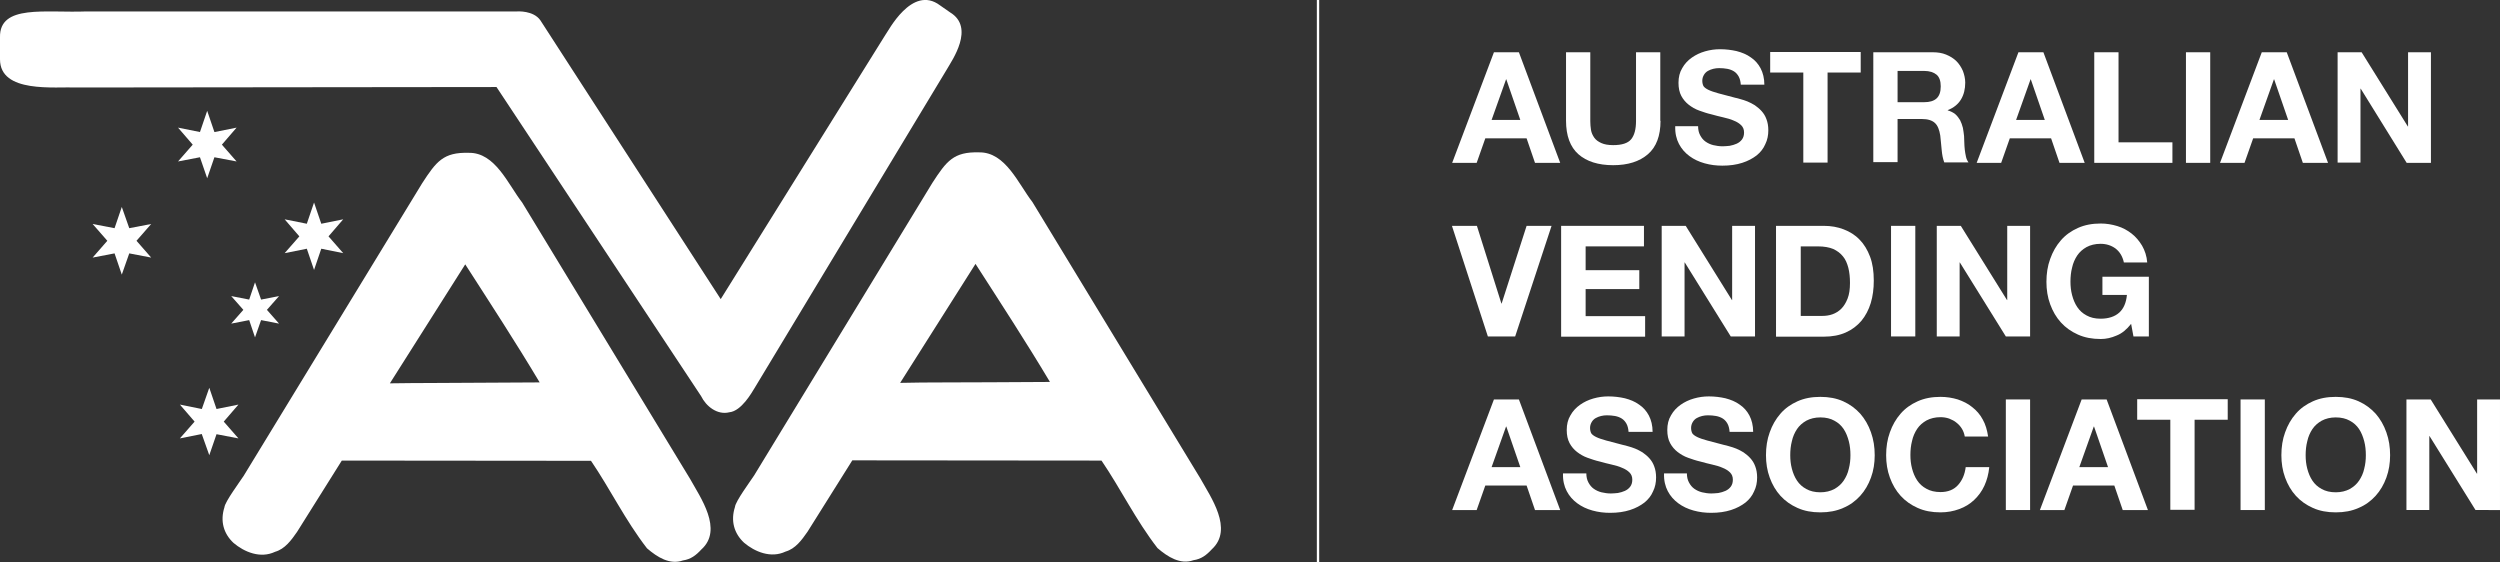
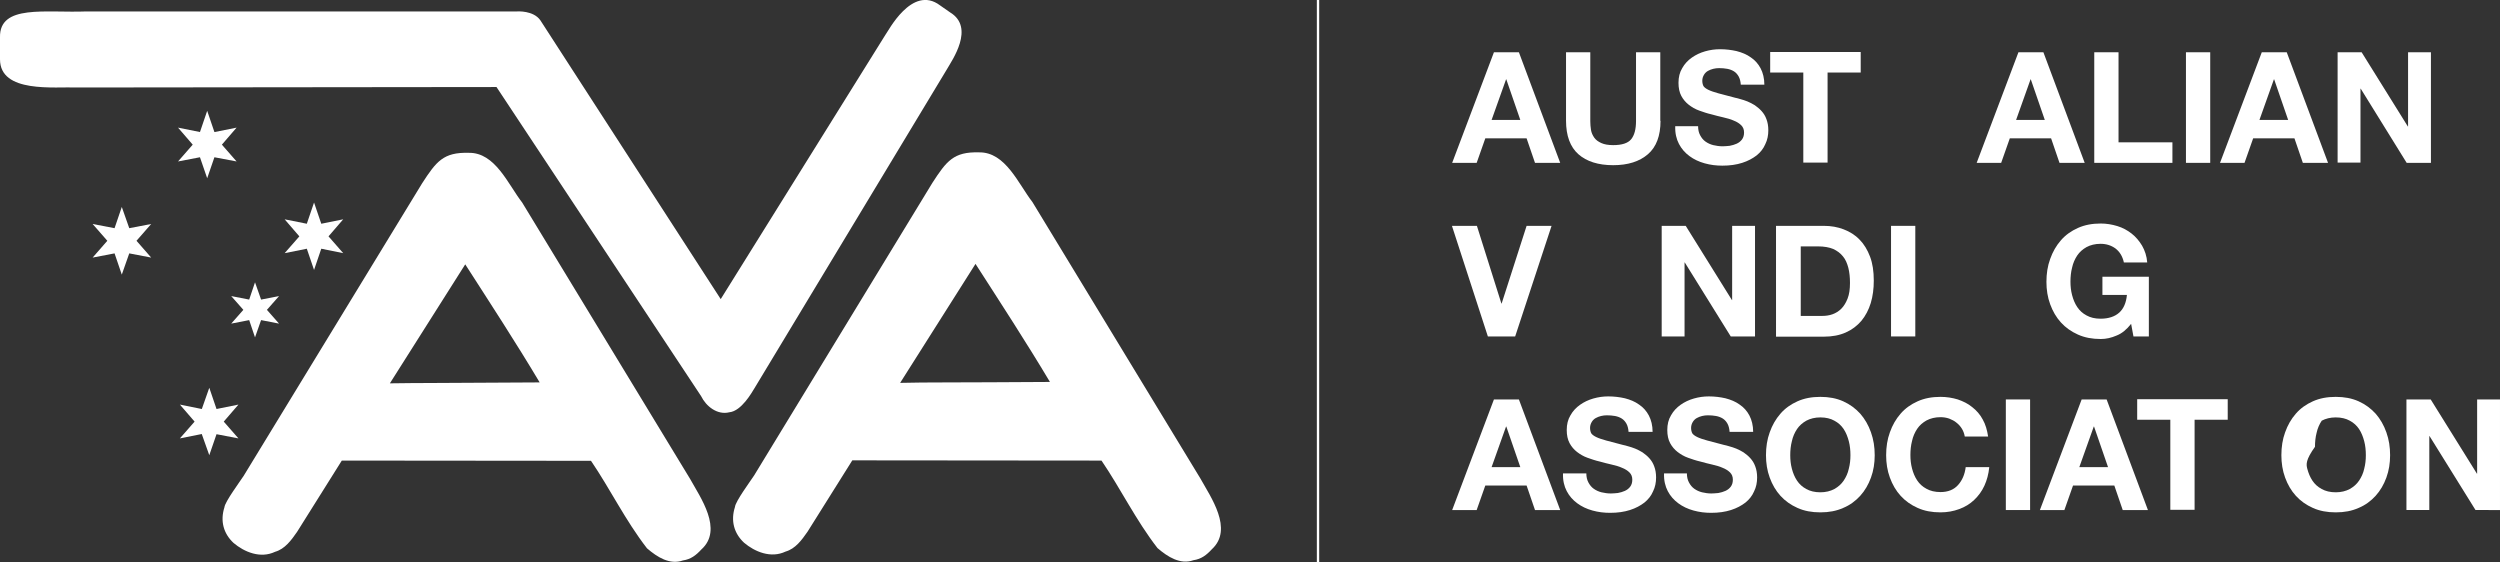
<svg xmlns="http://www.w3.org/2000/svg" version="1.1" id="Isolation_Mode" x="0px" y="0px" viewBox="0 0 1071.5 240.9" style="enable-background:new 0 0 1071.5 240.9;" xml:space="preserve">
  <rect x="0" y="0" width="1071.5" height="240.9" fill="#333333" stroke="none" />
  <style type="text/css">
	.st0{fill:#FFFFFF;}
	.st1{fill:#FFFFFF;stroke:#FFFFFF;}
</style>
  <g>
    <g>
      <path class="st0" d="M640.3,22.4H651l17.7,47.4h-10.8l-3.6-10.5h-17.7l-3.7,10.5h-10.5L640.3,22.4z M639.3,51.4h12.3l-6-17.4h-0.1    L639.3,51.4z" />
      <path class="st0" d="M711.7,51.8c0,6.4-1.8,11.2-5.4,14.3c-3.6,3.1-8.5,4.7-14.9,4.7c-6.4,0-11.4-1.6-14.9-4.7    c-3.5-3.1-5.3-7.9-5.3-14.4V22.4h10.4v29.5c0,1.3,0.1,2.5,0.3,3.8c0.2,1.2,0.7,2.3,1.4,3.3c0.7,1,1.7,1.7,3,2.3    c1.3,0.6,3,0.9,5.1,0.9c3.7,0,6.3-0.8,7.7-2.5c1.4-1.7,2.1-4.3,2.1-7.8V22.4h10.4V51.8z" />
      <path class="st0" d="M727.8,54c0,1.6,0.3,2.9,0.9,4c0.6,1.1,1.3,2,2.3,2.7c1,0.7,2.1,1.2,3.3,1.5c1.3,0.3,2.6,0.5,4,0.5    c0.9,0,1.9-0.1,3-0.2c1.1-0.2,2.1-0.5,3-0.9c0.9-0.4,1.7-1,2.3-1.8c0.6-0.8,0.9-1.8,0.9-3c0-1.3-0.4-2.3-1.2-3.1    c-0.8-0.8-1.9-1.5-3.2-2c-1.3-0.6-2.8-1-4.5-1.4c-1.7-0.4-3.4-0.8-5.1-1.3c-1.8-0.4-3.5-1-5.2-1.6c-1.7-0.6-3.2-1.5-4.5-2.5    c-1.3-1-2.4-2.3-3.2-3.8c-0.8-1.5-1.2-3.4-1.2-5.6c0-2.4,0.5-4.5,1.6-6.3c1-1.8,2.4-3.3,4.1-4.5c1.7-1.2,3.6-2.1,5.7-2.7    c2.1-0.6,4.2-0.9,6.4-0.9c2.5,0,4.9,0.3,7.1,0.8c2.3,0.6,4.3,1.4,6.1,2.7c1.8,1.2,3.2,2.8,4.2,4.7c1,1.9,1.6,4.3,1.6,7h-10.1    c-0.1-1.4-0.4-2.6-0.9-3.5c-0.5-0.9-1.2-1.7-2-2.2c-0.8-0.5-1.8-0.9-2.9-1.1c-1.1-0.2-2.3-0.3-3.5-0.3c-0.8,0-1.7,0.1-2.5,0.3    c-0.8,0.2-1.6,0.5-2.3,0.9c-0.7,0.4-1.3,1-1.7,1.7c-0.4,0.7-0.7,1.5-0.7,2.5c0,0.9,0.2,1.7,0.5,2.3c0.4,0.6,1.1,1.1,2.1,1.6    c1,0.5,2.5,1,4.3,1.5c1.8,0.5,4.2,1.1,7.2,1.9c0.6,0.1,1.3,0.3,2.3,0.6c0.9,0.2,1.9,0.6,3,1c1,0.4,2.1,1,3.1,1.6    c1,0.7,2,1.5,2.9,2.5c0.9,1,1.6,2.1,2.1,3.5c0.5,1.3,0.8,2.9,0.8,4.7c0,2.2-0.4,4.2-1.3,6c-0.8,1.9-2.1,3.5-3.7,4.8    c-1.7,1.3-3.7,2.4-6.2,3.2s-5.3,1.2-8.5,1.2c-2.6,0-5.1-0.3-7.6-1c-2.5-0.7-4.6-1.7-6.5-3.1c-1.9-1.4-3.4-3.1-4.5-5.2    c-1.1-2.1-1.7-4.6-1.6-7.6H727.8z" />
      <path class="st0" d="M772.9,31.1h-14.2v-8.8h38.8v8.8h-14.2v38.6h-10.4V31.1z" />
-       <path class="st0" d="M802.9,22.4h25.5c2.1,0,4,0.3,5.7,1c1.7,0.7,3.2,1.6,4.4,2.8c1.2,1.2,2.1,2.6,2.8,4.2c0.6,1.6,1,3.3,1,5    c0,2.8-0.6,5.2-1.8,7.2c-1.2,2-3.1,3.6-5.7,4.6v0.1c1.3,0.4,2.3,0.9,3.2,1.6c0.8,0.7,1.5,1.6,2.1,2.6c0.5,1,0.9,2.1,1.2,3.3    c0.2,1.2,0.4,2.4,0.5,3.5c0,0.8,0.1,1.6,0.1,2.7c0,1,0.1,2,0.2,3.1c0.1,1,0.3,2,0.5,3c0.2,1,0.6,1.8,1.1,2.5h-10.4    c-0.3-0.8-0.5-1.6-0.7-2.5c-0.2-0.9-0.3-1.9-0.4-2.9c-0.1-1-0.2-2-0.3-3.1c-0.1-1-0.2-2-0.3-3c-0.4-2.5-1.1-4.3-2.3-5.4    c-1.2-1.1-3-1.7-5.6-1.7h-10.4v18.5h-10.4V22.4z M813.3,43.8h11.4c2.3,0,4.1-0.5,5.3-1.6c1.2-1.1,1.8-2.8,1.8-5.2    c0-2.3-0.6-4-1.8-5c-1.2-1-3-1.6-5.3-1.6h-11.4V43.8z" />
      <path class="st0" d="M865.1,22.4h10.7l17.7,47.4h-10.8l-3.6-10.5h-17.7l-3.7,10.5h-10.5L865.1,22.4z M864.1,51.4h12.3l-6-17.4    h-0.1L864.1,51.4z" />
      <path class="st0" d="M897.6,22.4H908V61h23.1v8.8h-33.5V22.4z" />
      <path class="st0" d="M936.9,22.4h10.4v47.4h-10.4V22.4z" />
      <path class="st0" d="M969.4,22.4h10.7l17.7,47.4H987l-3.6-10.5h-17.7L962,69.8h-10.5L969.4,22.4z M968.4,51.4h12.3l-6-17.4h-0.1    L968.4,51.4z" />
      <path class="st0" d="M1001.9,22.4h10.3l19.8,31.8h0.1V22.4h9.8v47.4h-10.4L1011.8,38h-0.1v31.7h-9.8V22.4z" />
      <path class="st0" d="M649.4,144.2h-11.7l-15.4-47.4H633l10.5,33.3h0.1l10.7-33.3h10.7L649.4,144.2z" />
-       <path class="st0" d="M669.2,96.8h35.4v8.8h-25v10.2h23v8.1h-23v11.6h25.5v8.8h-36V96.8z" />
      <path class="st0" d="M712.2,96.8h10.3l19.8,31.8h0.1V96.8h9.8v47.4h-10.4l-19.7-31.7h-0.1v31.7h-9.8V96.8z" />
      <path class="st0" d="M761.3,96.8h20.4c3.1,0,5.9,0.5,8.5,1.5c2.6,1,4.9,2.4,6.8,4.4c1.9,1.9,3.4,4.4,4.5,7.3    c1.1,2.9,1.6,6.3,1.6,10.3c0,3.4-0.4,6.6-1.3,9.6c-0.9,2.9-2.2,5.4-4,7.6c-1.8,2.1-4,3.8-6.7,5c-2.7,1.2-5.8,1.8-9.5,1.8h-20.4    V96.8z M771.7,135.4h9.3c1.5,0,3-0.2,4.4-0.7c1.4-0.5,2.7-1.3,3.8-2.4c1.1-1.1,2-2.6,2.7-4.4c0.7-1.8,1-4,1-6.6    c0-2.4-0.2-4.5-0.7-6.5c-0.5-1.9-1.2-3.6-2.3-4.9c-1.1-1.4-2.5-2.4-4.2-3.2c-1.7-0.7-3.9-1.1-6.5-1.1h-7.4V135.4z" />
      <path class="st0" d="M810.5,96.8h10.4v47.4h-10.4V96.8z" />
-       <path class="st0" d="M830.1,96.8h10.3l19.8,31.8h0.1V96.8h9.8v47.4h-10.4l-19.7-31.7h-0.1v31.7h-9.8V96.8z" />
      <path class="st0" d="M913.4,138.8c-1.9,2.4-3.9,4.1-6.2,5c-2.3,1-4.5,1.5-6.8,1.5c-3.7,0-6.9-0.6-9.8-1.9c-2.9-1.3-5.3-3-7.3-5.2    c-2-2.2-3.5-4.8-4.6-7.8c-1.1-3-1.6-6.2-1.6-9.6c0-3.5,0.5-6.8,1.6-9.8c1.1-3.1,2.6-5.7,4.6-8s4.4-4,7.3-5.3    c2.9-1.3,6.1-1.9,9.8-1.9c2.4,0,4.8,0.4,7.1,1.1c2.3,0.7,4.3,1.8,6.1,3.2c1.8,1.4,3.3,3.2,4.5,5.2c1.2,2.1,2,4.5,2.2,7.2h-10    c-0.6-2.7-1.8-4.6-3.6-6c-1.8-1.3-3.9-2-6.4-2c-2.3,0-4.3,0.5-6,1.4c-1.6,0.9-3,2.1-4,3.6c-1,1.5-1.8,3.3-2.2,5.2    c-0.5,1.9-0.7,4-0.7,6c0,2,0.2,3.9,0.7,5.8c0.5,1.9,1.2,3.6,2.2,5.1c1,1.5,2.3,2.7,4,3.6c1.6,0.9,3.6,1.4,6,1.4    c3.4,0,6.1-0.9,8-2.6c1.9-1.7,3-4.3,3.3-7.6h-10.5v-7.8h19.9v25.6h-6.6L913.4,138.8z" />
      <path class="st0" d="M640.3,171.2H651l17.7,47.4h-10.8l-3.6-10.5h-17.7l-3.7,10.5h-10.5L640.3,171.2z M639.3,200.2h12.3l-6-17.4    h-0.1L639.3,200.2z" />
      <path class="st0" d="M679.9,202.8c0,1.6,0.3,2.9,0.9,4c0.6,1.1,1.3,2,2.3,2.7c1,0.7,2.1,1.2,3.3,1.5c1.3,0.3,2.6,0.5,4,0.5    c0.9,0,1.9-0.1,3-0.2c1.1-0.2,2.1-0.5,3-0.9c0.9-0.4,1.7-1,2.3-1.8c0.6-0.8,0.9-1.8,0.9-3c0-1.3-0.4-2.3-1.2-3.1    c-0.8-0.8-1.9-1.5-3.2-2c-1.3-0.6-2.8-1-4.5-1.4c-1.7-0.4-3.4-0.8-5.1-1.3c-1.8-0.4-3.5-1-5.2-1.6c-1.7-0.6-3.2-1.5-4.5-2.5    c-1.3-1-2.4-2.3-3.2-3.8c-0.8-1.5-1.2-3.4-1.2-5.6c0-2.4,0.5-4.5,1.6-6.3c1-1.8,2.4-3.3,4.1-4.5c1.7-1.2,3.6-2.1,5.7-2.7    c2.1-0.6,4.2-0.9,6.4-0.9c2.5,0,4.9,0.3,7.1,0.8c2.3,0.6,4.3,1.4,6.1,2.7c1.8,1.2,3.2,2.8,4.2,4.7c1,1.9,1.6,4.3,1.6,7H698    c-0.1-1.4-0.4-2.6-0.9-3.5c-0.5-0.9-1.2-1.7-2-2.2c-0.8-0.5-1.8-0.9-2.9-1.1c-1.1-0.2-2.3-0.3-3.5-0.3c-0.8,0-1.7,0.1-2.5,0.3    c-0.8,0.2-1.6,0.5-2.3,0.9c-0.7,0.4-1.3,1-1.7,1.7c-0.4,0.7-0.7,1.5-0.7,2.5c0,0.9,0.2,1.7,0.5,2.3c0.4,0.6,1.1,1.1,2.1,1.6    c1,0.5,2.5,1,4.3,1.5c1.8,0.5,4.2,1.1,7.2,1.9c0.6,0.1,1.3,0.3,2.3,0.6c0.9,0.2,1.9,0.6,3,1c1,0.4,2.1,1,3.1,1.6    c1,0.7,2,1.5,2.9,2.5c0.9,1,1.6,2.1,2.1,3.5c0.5,1.3,0.8,2.9,0.8,4.7c0,2.2-0.4,4.2-1.3,6c-0.8,1.9-2.1,3.5-3.7,4.8    c-1.7,1.3-3.7,2.4-6.2,3.2c-2.5,0.8-5.3,1.2-8.5,1.2c-2.6,0-5.1-0.3-7.6-1c-2.5-0.7-4.6-1.7-6.5-3.1c-1.9-1.4-3.4-3.1-4.5-5.2    c-1.1-2.1-1.7-4.6-1.6-7.6H679.9z" />
      <path class="st0" d="M723,202.8c0,1.6,0.3,2.9,0.9,4c0.6,1.1,1.3,2,2.3,2.7c1,0.7,2.1,1.2,3.3,1.5c1.3,0.3,2.6,0.5,4,0.5    c0.9,0,1.9-0.1,3-0.2c1.1-0.2,2.1-0.5,3-0.9c0.9-0.4,1.7-1,2.3-1.8c0.6-0.8,0.9-1.8,0.9-3c0-1.3-0.4-2.3-1.2-3.1    c-0.8-0.8-1.9-1.5-3.2-2c-1.3-0.6-2.8-1-4.5-1.4c-1.7-0.4-3.4-0.8-5.1-1.3c-1.8-0.4-3.5-1-5.2-1.6c-1.7-0.6-3.2-1.5-4.5-2.5    c-1.3-1-2.4-2.3-3.2-3.8c-0.8-1.5-1.2-3.4-1.2-5.6c0-2.4,0.5-4.5,1.6-6.3c1-1.8,2.4-3.3,4.1-4.5c1.7-1.2,3.6-2.1,5.7-2.7    c2.1-0.6,4.2-0.9,6.4-0.9c2.5,0,4.9,0.3,7.1,0.8c2.3,0.6,4.3,1.4,6.1,2.7c1.8,1.2,3.2,2.8,4.2,4.7c1,1.9,1.6,4.3,1.6,7h-10.1    c-0.1-1.4-0.4-2.6-0.9-3.5c-0.5-0.9-1.2-1.7-2-2.2c-0.8-0.5-1.8-0.9-2.9-1.1c-1.1-0.2-2.3-0.3-3.5-0.3c-0.8,0-1.7,0.1-2.5,0.3    c-0.8,0.2-1.6,0.5-2.3,0.9c-0.7,0.4-1.3,1-1.7,1.7c-0.4,0.7-0.7,1.5-0.7,2.5c0,0.9,0.2,1.7,0.5,2.3c0.4,0.6,1.1,1.1,2.1,1.6    c1,0.5,2.5,1,4.3,1.5c1.8,0.5,4.2,1.1,7.2,1.9c0.6,0.1,1.3,0.3,2.3,0.6c0.9,0.2,1.9,0.6,3,1c1,0.4,2.1,1,3.1,1.6    c1,0.7,2,1.5,2.9,2.5c0.9,1,1.6,2.1,2.1,3.5c0.5,1.3,0.8,2.9,0.8,4.7c0,2.2-0.4,4.2-1.3,6c-0.8,1.9-2.1,3.5-3.7,4.8    c-1.7,1.3-3.7,2.4-6.2,3.2c-2.5,0.8-5.3,1.2-8.5,1.2c-2.6,0-5.1-0.3-7.6-1c-2.5-0.7-4.6-1.7-6.5-3.1c-1.9-1.4-3.4-3.1-4.5-5.2    c-1.1-2.1-1.7-4.6-1.6-7.6H723z" />
      <path class="st0" d="M758.5,185.3c1.1-3.1,2.6-5.7,4.6-8c2-2.3,4.4-4,7.3-5.3c2.9-1.3,6.1-1.9,9.8-1.9c3.7,0,6.9,0.6,9.8,1.9    c2.9,1.3,5.3,3.1,7.3,5.3c2,2.3,3.5,4.9,4.6,8c1.1,3.1,1.6,6.3,1.6,9.8c0,3.4-0.5,6.6-1.6,9.6c-1.1,3-2.6,5.6-4.6,7.8    c-2,2.2-4.4,4-7.3,5.2c-2.9,1.3-6.1,1.9-9.8,1.9c-3.7,0-6.9-0.6-9.8-1.9c-2.9-1.3-5.3-3-7.3-5.2c-2-2.2-3.5-4.8-4.6-7.8    c-1.1-3-1.6-6.2-1.6-9.6C756.9,191.6,757.4,188.3,758.5,185.3z M768,200.9c0.5,1.9,1.2,3.6,2.2,5.1c1,1.5,2.3,2.7,4,3.6    c1.6,0.9,3.6,1.4,6,1.4c2.3,0,4.3-0.5,6-1.4c1.6-0.9,3-2.1,4-3.6c1-1.5,1.8-3.2,2.2-5.1c0.5-1.9,0.7-3.8,0.7-5.8    c0-2.1-0.2-4.1-0.7-6c-0.5-1.9-1.2-3.7-2.2-5.2c-1-1.5-2.3-2.7-4-3.6c-1.6-0.9-3.6-1.4-6-1.4c-2.3,0-4.3,0.5-6,1.4    c-1.6,0.9-3,2.1-4,3.6c-1,1.5-1.8,3.3-2.2,5.2c-0.5,1.9-0.7,4-0.7,6C767.3,197.1,767.5,199,768,200.9z" />
      <path class="st0" d="M842.1,187.1c-0.2-1.2-0.6-2.3-1.2-3.3s-1.4-1.9-2.3-2.6c-0.9-0.8-2-1.3-3.2-1.8c-1.2-0.4-2.4-0.6-3.7-0.6    c-2.3,0-4.3,0.5-6,1.4c-1.6,0.9-3,2.1-4,3.6c-1,1.5-1.8,3.3-2.2,5.2c-0.5,1.9-0.7,4-0.7,6c0,2,0.2,3.9,0.7,5.8    c0.5,1.9,1.2,3.6,2.2,5.1c1,1.5,2.3,2.7,4,3.6c1.6,0.9,3.6,1.4,6,1.4c3.2,0,5.7-1,7.5-3c1.8-2,2.9-4.5,3.3-7.7h10.1    c-0.3,3-1,5.6-2.1,8c-1.1,2.4-2.6,4.4-4.4,6.1c-1.8,1.7-3.9,3-6.4,3.9c-2.4,0.9-5.1,1.4-8,1.4c-3.7,0-6.9-0.6-9.8-1.9    c-2.9-1.3-5.3-3-7.3-5.2c-2-2.2-3.5-4.8-4.6-7.8c-1.1-3-1.6-6.2-1.6-9.6c0-3.5,0.5-6.8,1.6-9.8c1.1-3.1,2.6-5.7,4.6-8    c2-2.3,4.4-4,7.3-5.3c2.9-1.3,6.1-1.9,9.8-1.9c2.6,0,5.1,0.4,7.4,1.1c2.3,0.8,4.4,1.8,6.2,3.3c1.8,1.4,3.4,3.2,4.5,5.3    c1.2,2.1,1.9,4.6,2.3,7.3H842.1z" />
      <path class="st0" d="M859.7,171.2h10.4v47.4h-10.4V171.2z" />
      <path class="st0" d="M892.2,171.2h10.7l17.7,47.4h-10.8l-3.6-10.5h-17.7l-3.7,10.5h-10.5L892.2,171.2z M891.2,200.2h12.3l-6-17.4    h-0.1L891.2,200.2z" />
      <path class="st0" d="M930.2,179.9H916v-8.8h38.8v8.8h-14.2v38.6h-10.4V179.9z" />
-       <path class="st0" d="M960.3,171.2h10.4v47.4h-10.4V171.2z" />
-       <path class="st0" d="M979.4,185.3c1.1-3.1,2.6-5.7,4.6-8c2-2.3,4.4-4,7.3-5.3c2.9-1.3,6.1-1.9,9.8-1.9c3.7,0,6.9,0.6,9.8,1.9    c2.9,1.3,5.3,3.1,7.3,5.3c2,2.3,3.5,4.9,4.6,8c1.1,3.1,1.6,6.3,1.6,9.8c0,3.4-0.5,6.6-1.6,9.6c-1.1,3-2.6,5.6-4.6,7.8    c-2,2.2-4.4,4-7.3,5.2c-2.9,1.3-6.1,1.9-9.8,1.9c-3.7,0-6.9-0.6-9.8-1.9c-2.9-1.3-5.3-3-7.3-5.2c-2-2.2-3.5-4.8-4.6-7.8    c-1.1-3-1.6-6.2-1.6-9.6C977.8,191.6,978.3,188.3,979.4,185.3z M988.9,200.9c0.5,1.9,1.2,3.6,2.2,5.1c1,1.5,2.3,2.7,4,3.6    c1.6,0.9,3.6,1.4,6,1.4c2.3,0,4.3-0.5,6-1.4c1.6-0.9,3-2.1,4-3.6c1-1.5,1.8-3.2,2.2-5.1c0.5-1.9,0.7-3.8,0.7-5.8    c0-2.1-0.2-4.1-0.7-6c-0.5-1.9-1.2-3.7-2.2-5.2c-1-1.5-2.3-2.7-4-3.6c-1.6-0.9-3.6-1.4-6-1.4c-2.3,0-4.3,0.5-6,1.4    c-1.6,0.9-3,2.1-4,3.6c-1,1.5-1.8,3.3-2.2,5.2c-0.5,1.9-0.7,4-0.7,6C988.2,197.1,988.4,199,988.9,200.9z" />
+       <path class="st0" d="M979.4,185.3c1.1-3.1,2.6-5.7,4.6-8c2-2.3,4.4-4,7.3-5.3c2.9-1.3,6.1-1.9,9.8-1.9c3.7,0,6.9,0.6,9.8,1.9    c2.9,1.3,5.3,3.1,7.3,5.3c2,2.3,3.5,4.9,4.6,8c1.1,3.1,1.6,6.3,1.6,9.8c0,3.4-0.5,6.6-1.6,9.6c-1.1,3-2.6,5.6-4.6,7.8    c-2,2.2-4.4,4-7.3,5.2c-2.9,1.3-6.1,1.9-9.8,1.9c-3.7,0-6.9-0.6-9.8-1.9c-2.9-1.3-5.3-3-7.3-5.2c-2-2.2-3.5-4.8-4.6-7.8    c-1.1-3-1.6-6.2-1.6-9.6C977.8,191.6,978.3,188.3,979.4,185.3z M988.9,200.9c0.5,1.9,1.2,3.6,2.2,5.1c1,1.5,2.3,2.7,4,3.6    c1.6,0.9,3.6,1.4,6,1.4c2.3,0,4.3-0.5,6-1.4c1.6-0.9,3-2.1,4-3.6c1-1.5,1.8-3.2,2.2-5.1c0.5-1.9,0.7-3.8,0.7-5.8    c0-2.1-0.2-4.1-0.7-6c-0.5-1.9-1.2-3.7-2.2-5.2c-1-1.5-2.3-2.7-4-3.6c-1.6-0.9-3.6-1.4-6-1.4c-2.3,0-4.3,0.5-6,1.4    c-1,1.5-1.8,3.3-2.2,5.2c-0.5,1.9-0.7,4-0.7,6C988.2,197.1,988.4,199,988.9,200.9z" />
      <path class="st0" d="M1031.5,171.2h10.3l19.8,31.8h0.1v-31.8h9.8v47.4H1061l-19.7-31.7h-0.1v31.7h-9.8V171.2z" />
    </g>
    <line class="st1" x1="564.9" y1="0" x2="564.9" y2="240.9" />
    <g>
      <path class="st0" d="M514.5,205.1l-72-118.5c-6-7.7-11.5-21.5-22.9-21.3c-10.9-0.3-13.9,3.7-20,13.1l-76.4,125.4    c-1.7,2.6-8,11.1-8.2,13.5c-1.9,5.9-0.4,11.3,3.9,15.3c4.6,3.9,11.5,6.8,17.8,3.8c4.2-1.2,6.9-4.9,9.4-8.5l19.2-30.6l106.8,0.1    c8.3,12.2,14.7,25.5,24,37.5c4.4,3.8,9.8,7.2,15.4,5.2c3.4-0.5,5.6-2.2,7.9-4.7C528.8,226.8,518.8,212.9,514.5,205.1z     M385.8,164.1l32.3-51c10.8,16.8,21.7,33.5,31.9,50.6C407.8,164,397.6,163.8,385.8,164.1z" />
      <polygon class="st0" points="106.8,128.4 99.1,126.9 104.3,132.8 104.3,132.8 99.1,138.7 106.8,137.2 106.8,137.2 109.3,144.6     111.9,137.2 119.6,138.7 114.4,132.8 119.6,126.9 111.9,128.4 109.3,121   " />
      <polygon class="st0" points="86.5,175.3 77.1,173.4 83.4,180.7 83.4,180.7 77.1,187.9 86.6,186 86.5,186.1 89.7,195.1 92.8,186.1     102.2,187.9 95.9,180.7 102.2,173.4 92.8,175.3 89.7,166.2   " />
      <polygon class="st0" points="49.1,97.8 39.7,96 46,103.2 46,103.2 39.7,110.4 49.1,108.6 49.1,108.6 52.2,117.7 55.4,108.6     64.8,110.4 58.5,103.2 64.8,96 55.4,97.8 52.2,88.7   " />
      <polygon class="st0" points="131.5,95.9 122,94 128.3,101.3 128.4,101.2 122,108.5 131.5,106.6 131.5,106.6 134.6,115.7     137.7,106.6 147.1,108.5 140.8,101.3 147.1,94 137.7,95.9 134.6,86.8   " />
      <polygon class="st0" points="85.7,56.6 76.3,54.7 82.6,62 82.6,62 76.3,69.2 85.7,67.4 85.7,67.4 88.8,76.4 91.9,67.4 101.4,69.2     95.1,62 101.4,54.7 91.9,56.6 88.8,47.5   " />
      <path class="st0" d="M295.8,205.3l-72-118.5c-6-7.7-11.5-21.5-22.9-21.3c-10.9-0.3-13.9,3.7-20,13.1L104.4,204    c-1.7,2.6-8,11.1-8.2,13.4c-1.9,5.9-0.4,11.3,3.9,15.3c4.6,3.9,11.5,6.8,17.8,3.8c4.2-1.2,6.9-4.9,9.4-8.5l19.2-30.6l106.8,0.1    c8.3,12.2,14.7,25.5,24,37.5c4.4,3.8,9.8,7.2,15.4,5.2c3.4-0.5,5.6-2.2,7.9-4.7C310.1,227,300.1,213.1,295.8,205.3z M167.1,164.3    l32.3-51c10.8,16.8,21.7,33.5,31.9,50.6C189.2,164.2,178.9,164.1,167.1,164.3z" />
      <path class="st0" d="M379.5,14.9c1-1.1,11.3-21.7,23.4-12.6l4.3,3c10.8,6.5,0.8,20.6-1.3,24.3l-82.6,136.9    c-1,1.6-5.5,9.7-10.7,10.2c-5.2,1.3-10-2.6-12.1-6.9L212.8,37.3L33.2,37.5C23.4,37.1,0,40.1,0,25.4V16C-0.3,1.7,19.5,5.6,37.1,4.9    h184.6c0,0,6.9-0.5,9.9,3.8l77.3,119.5L379.5,14.9z" />
    </g>
  </g>
</svg>